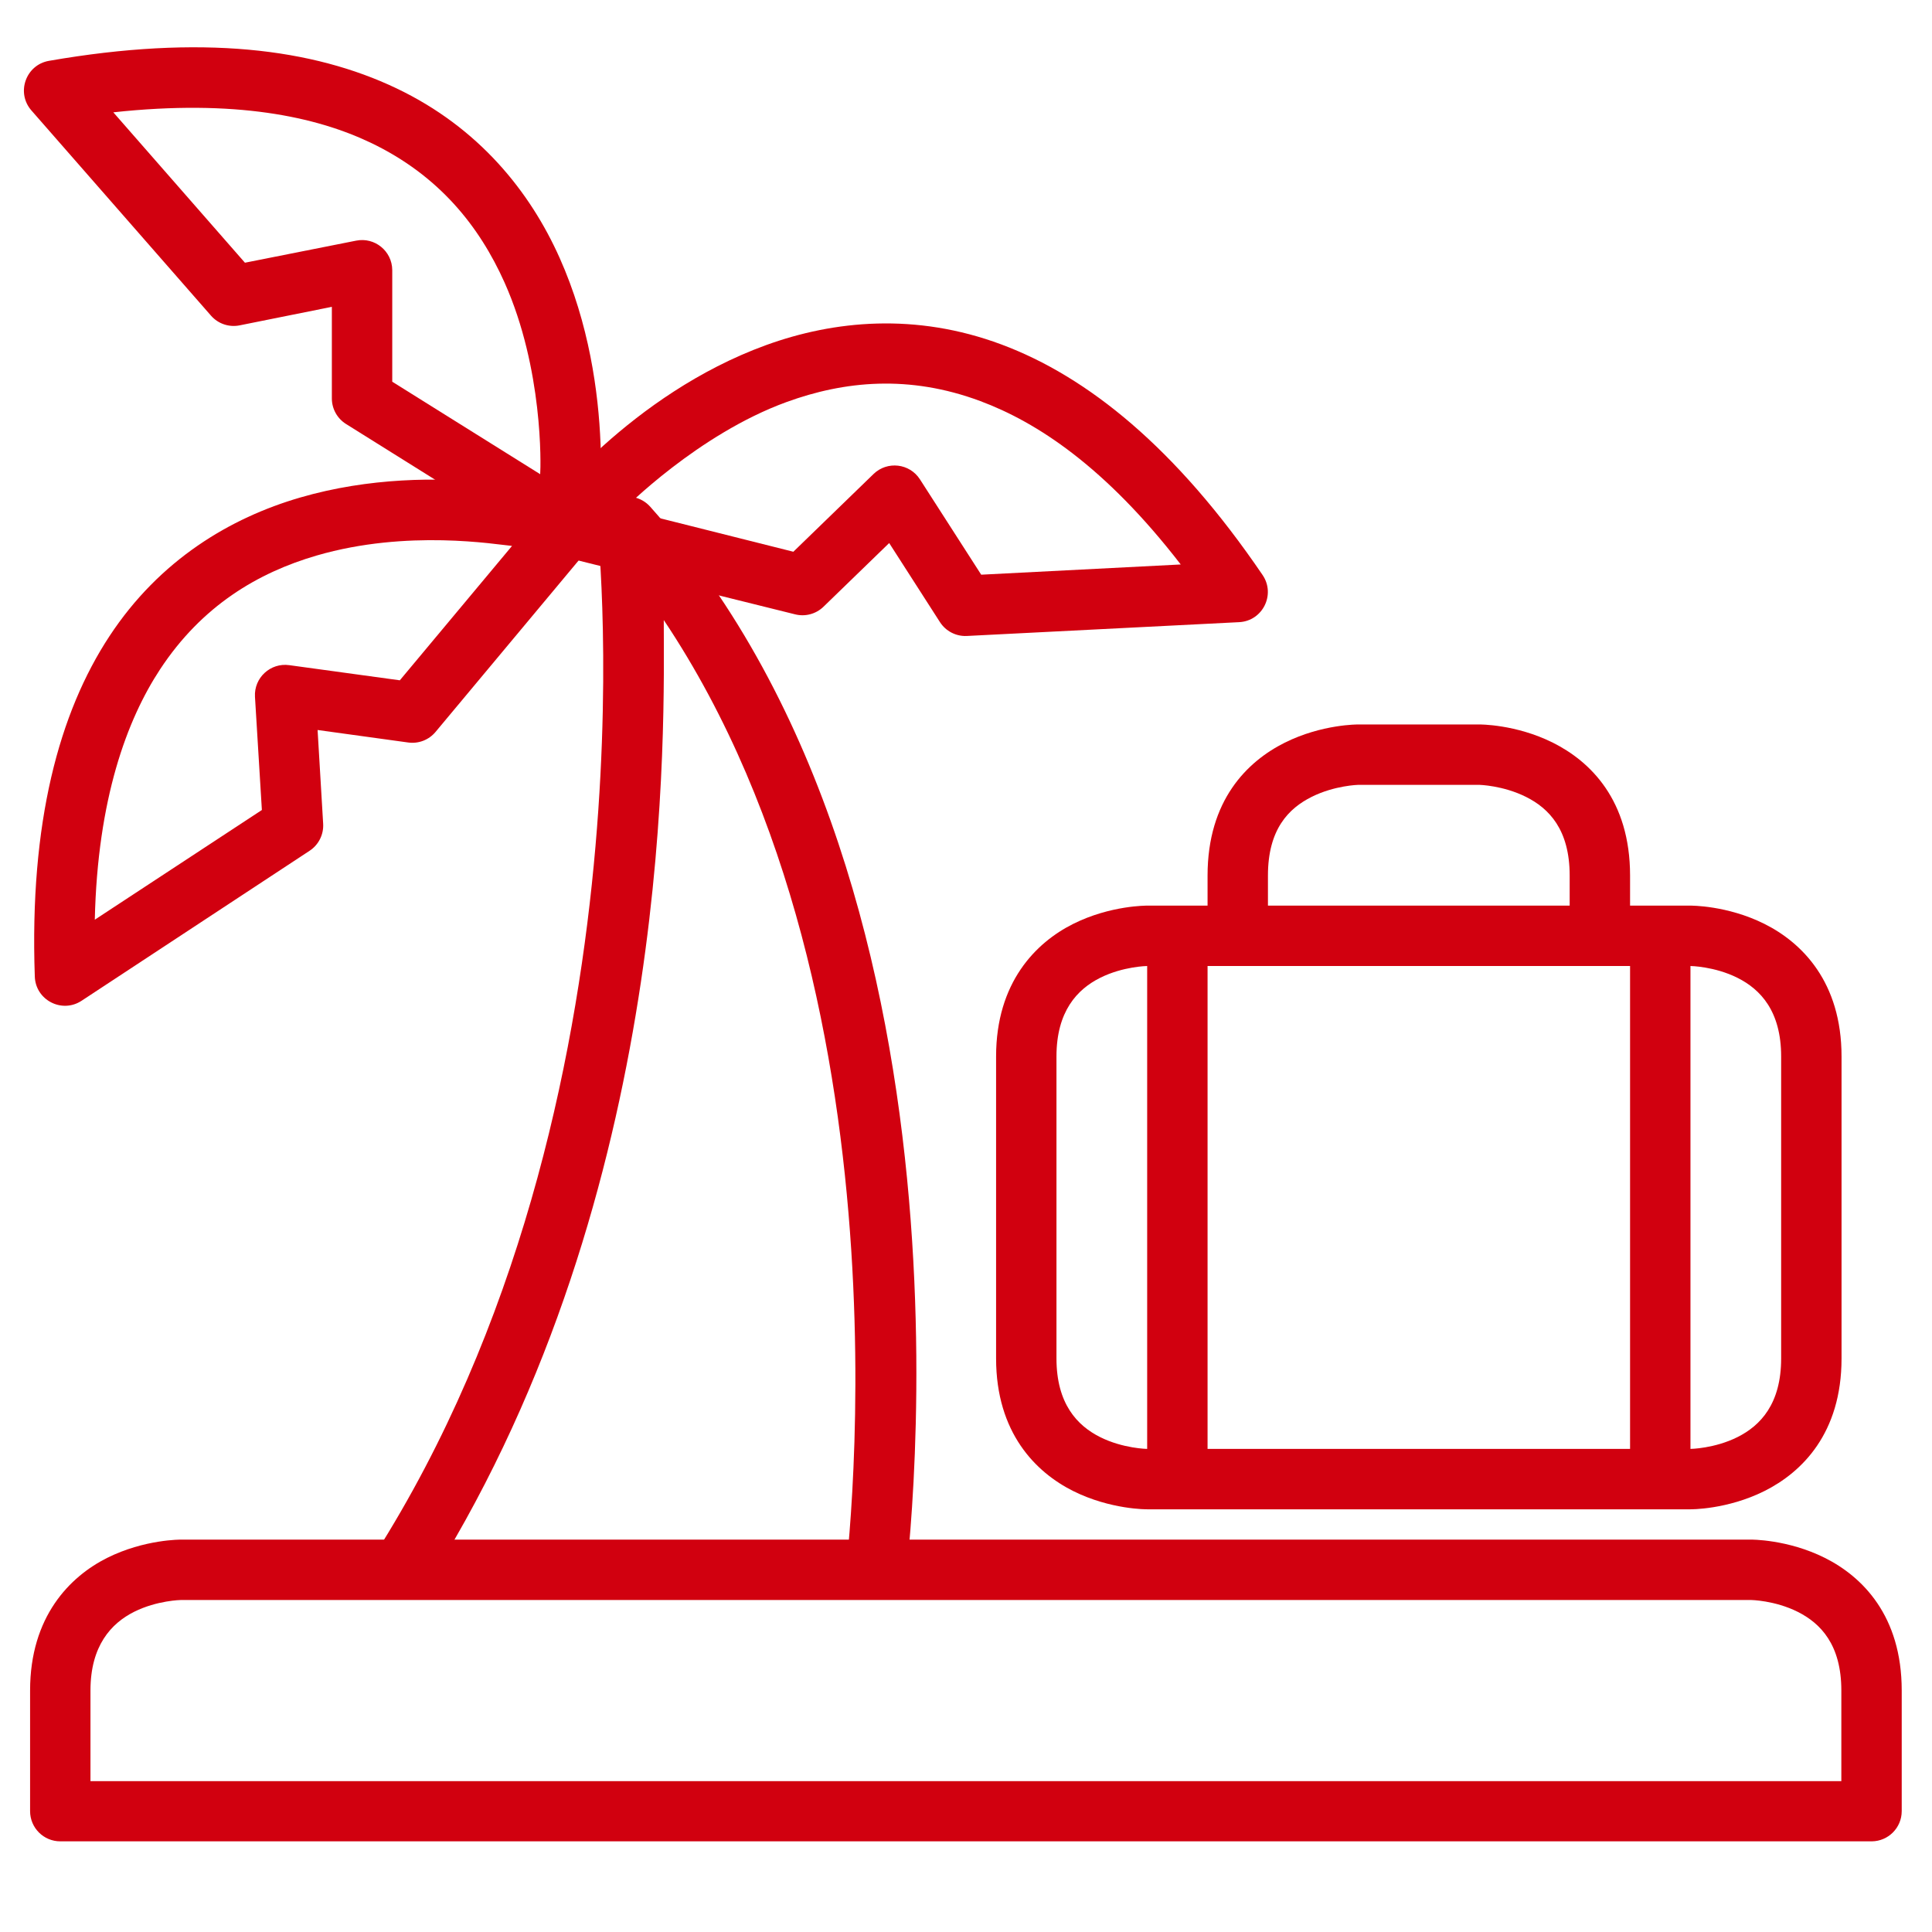
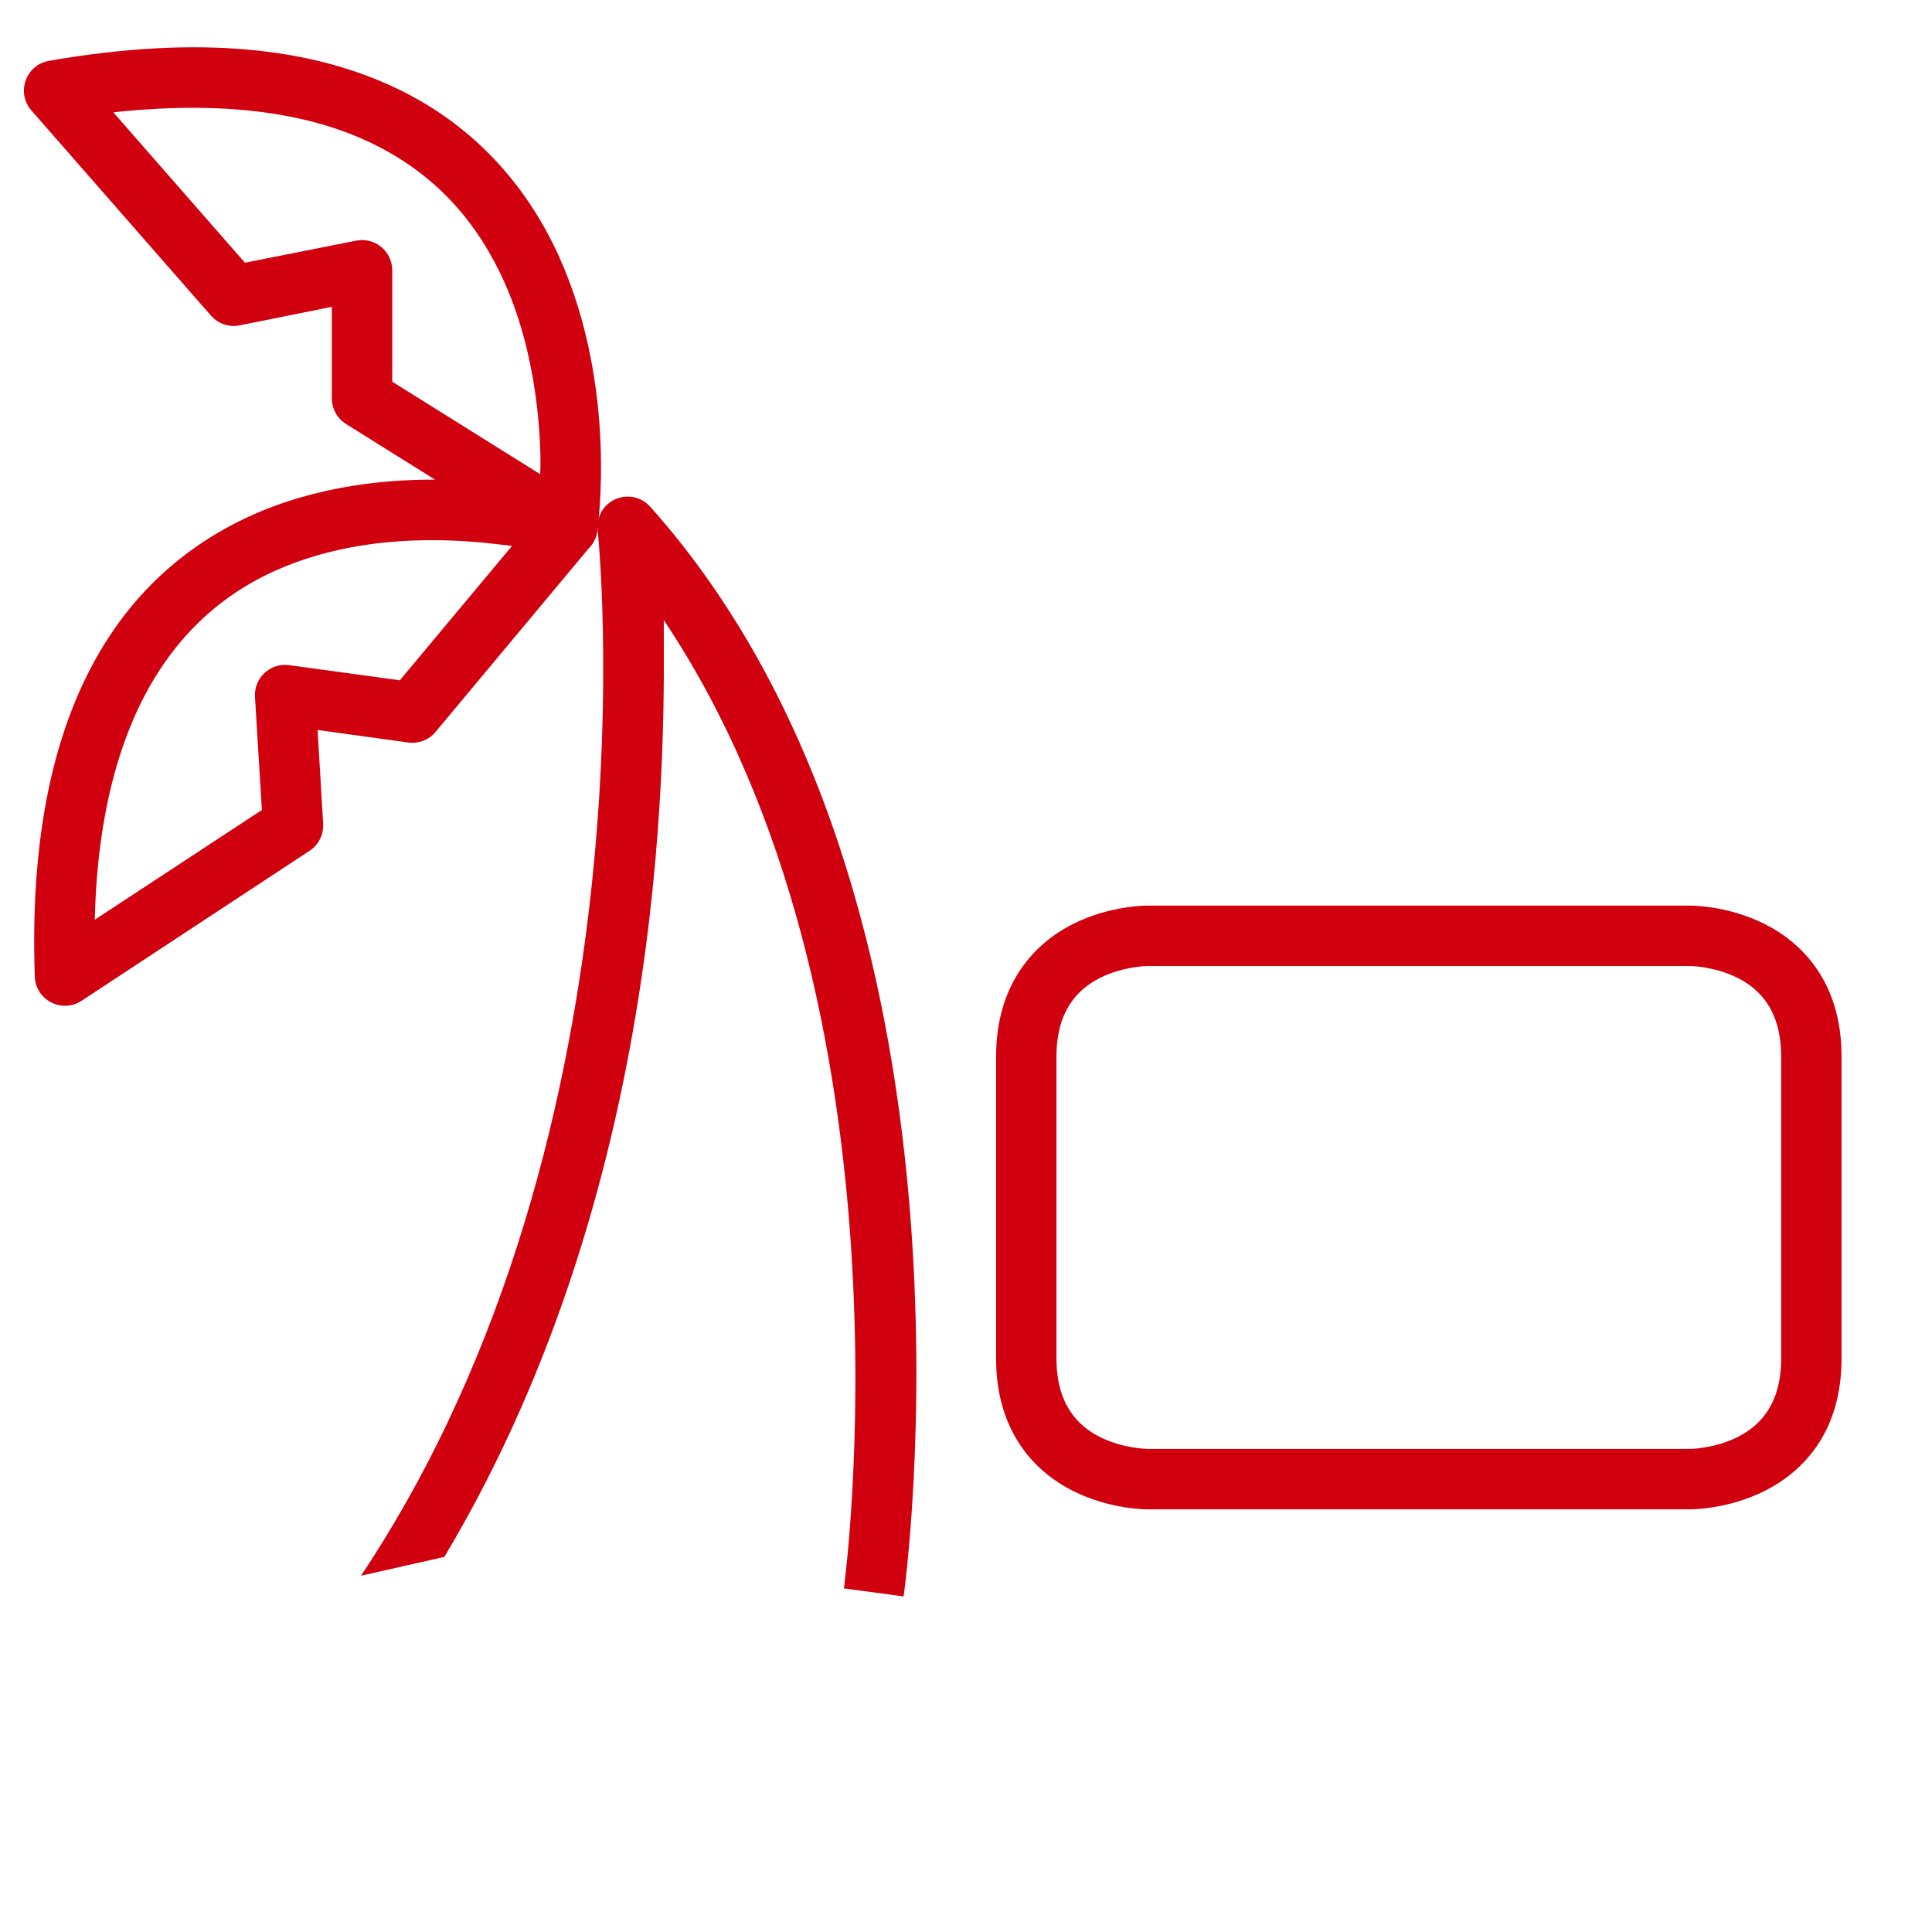
<svg xmlns="http://www.w3.org/2000/svg" width="150" height="150" viewBox="0 0 150 150" fill="none">
  <path d="M19.294 3.857C14.83 3.452 9.703 3.697 3.81 4.722C2.001 5.03 1.232 7.202 2.443 8.58L16.388 24.514C16.944 25.145 17.796 25.429 18.62 25.258L25.765 23.822V30.933C25.765 31.743 26.184 32.495 26.872 32.923L42.807 42.888C44.246 43.788 46.135 42.908 46.371 41.227C46.371 41.227 48.027 30.254 43.447 20.016C41.157 14.897 37.194 9.911 30.765 6.85C27.551 5.319 23.759 4.261 19.294 3.857ZM8.798 8.721C18.273 7.693 24.537 9.061 28.758 11.071C34.095 13.613 37.23 17.593 39.173 21.936C42.172 28.64 41.992 36.159 41.94 36.816L30.454 29.636V20.968C30.444 19.495 29.095 18.395 27.651 18.684L19.017 20.397L8.798 8.721Z" fill="#D1000F" />
  <path d="M38.032 37.456C34.025 37.061 28.675 37.063 23.291 38.632C17.907 40.201 12.41 43.443 8.498 49.393C4.586 55.343 2.283 63.855 2.702 75.812C2.758 77.647 4.804 78.708 6.336 77.698L24.035 66.055C24.735 65.596 25.138 64.797 25.09 63.961L24.658 56.677L31.682 57.646C32.484 57.761 33.289 57.454 33.81 56.833L45.852 42.404C46.937 41.101 46.323 39.114 44.693 38.649C44.693 38.649 42.038 37.85 38.032 37.456ZM24.588 43.13C31.643 41.075 38.539 42.279 39.754 42.385L31.042 52.819L22.46 51.643C20.996 51.438 19.711 52.623 19.796 54.099L20.332 62.888L7.36 71.405C7.574 62.02 9.859 55.875 12.426 51.971C15.673 47.032 20.02 44.461 24.588 43.13Z" fill="#D1000F" />
-   <path d="M77.755 26.746C71.084 24.257 64.739 24.883 59.468 26.798C48.926 30.629 42.201 39.463 42.201 39.463C41.172 40.798 41.848 42.751 43.482 43.165L61.734 47.698C62.519 47.895 63.35 47.672 63.932 47.11L69.036 42.162L72.98 48.304C73.432 49.005 74.223 49.414 75.056 49.377L96.216 48.304C98.034 48.205 99.05 46.163 98.033 44.653C91.306 34.758 84.427 29.236 77.755 26.746ZM76.112 31.141C80.487 32.773 85.799 36.221 91.672 43.825L76.181 44.619L71.423 37.214C70.623 35.972 68.887 35.772 67.825 36.798L61.596 42.837L48.444 39.533C48.444 39.533 54.174 33.719 61.077 31.21C65.549 29.585 70.573 29.074 76.112 31.141Z" fill="#D1000F" />
  <path d="M47.785 38.755C46.848 39.168 46.287 40.142 46.401 41.16C46.401 41.16 51.324 87.392 28.027 122.338L34.499 120.877C52.469 90.816 51.536 56.237 51.535 48.141C71.7 78.274 65.519 123.324 65.519 123.324L70.156 123.947C70.156 123.947 77.828 69.965 50.484 39.343C49.808 38.582 48.717 38.344 47.785 38.755Z" fill="#D1000F" />
-   <path d="M14.066 119.535C14.066 119.535 11.225 119.502 8.322 120.953C5.419 122.405 2.336 125.52 2.336 131.248V140.625C2.34 141.92 3.394 142.966 4.689 142.961H145.314C146.602 142.956 147.645 141.913 147.649 140.625V131.248C147.649 125.438 144.583 122.405 141.68 120.953C138.778 119.502 135.936 119.535 135.936 119.535H14.066ZM14.066 124.223H135.936C135.936 124.223 137.785 124.248 139.57 125.14C141.354 126.033 142.961 127.698 142.961 131.248V138.289H7.024V131.248C7.024 127.78 8.631 126.033 10.415 125.14C12.2 124.248 14.066 124.223 14.066 124.223Z" fill="#D1000F" />
  <path d="M89.066 70.313C89.066 70.313 86.225 70.28 83.322 71.731C80.419 73.183 77.336 76.279 77.336 82.025V105.469C77.336 111.245 80.419 114.312 83.322 115.763C86.225 117.214 89.066 117.182 89.066 117.182H131.247C131.247 117.182 134.088 117.215 136.991 115.763C139.893 114.312 142.977 111.285 142.977 105.469V82.025C142.977 76.233 139.893 73.183 136.991 71.731C134.088 70.28 131.247 70.313 131.247 70.313H89.066ZM89.066 75.001H131.247C131.247 75.001 133.112 75.026 134.897 75.918C136.682 76.811 138.288 78.506 138.288 82.025V105.469C138.288 108.993 136.682 110.684 134.897 111.576C133.112 112.469 131.247 112.493 131.247 112.493H89.066C89.066 112.493 87.2 112.468 85.415 111.576C83.631 110.684 82.024 108.982 82.024 105.469V82.025C82.024 78.52 83.631 76.811 85.415 75.918C87.2 75.026 89.066 75.001 89.066 75.001Z" fill="#D1000F" />
-   <path d="M105.468 56.247C105.468 56.247 102.644 56.214 99.741 57.665C96.838 59.117 93.755 62.131 93.755 67.977V72.648H98.443V67.977C98.443 64.382 100.05 62.762 101.834 61.87C103.619 60.977 105.468 60.935 105.468 60.935H114.845C114.845 60.935 116.693 60.977 118.478 61.87C120.263 62.762 121.869 64.411 121.869 67.977V72.648H126.558V67.977C126.558 62.118 123.474 59.117 120.572 57.665C117.669 56.214 114.845 56.247 114.845 56.247H105.468Z" fill="#D1000F" />
-   <path d="M89.066 72.648V114.846H93.755V72.648H89.066Z" fill="#D1000F" />
-   <path d="M126.558 72.648V114.846H131.247V72.648H126.558Z" fill="#D1000F" />
</svg>